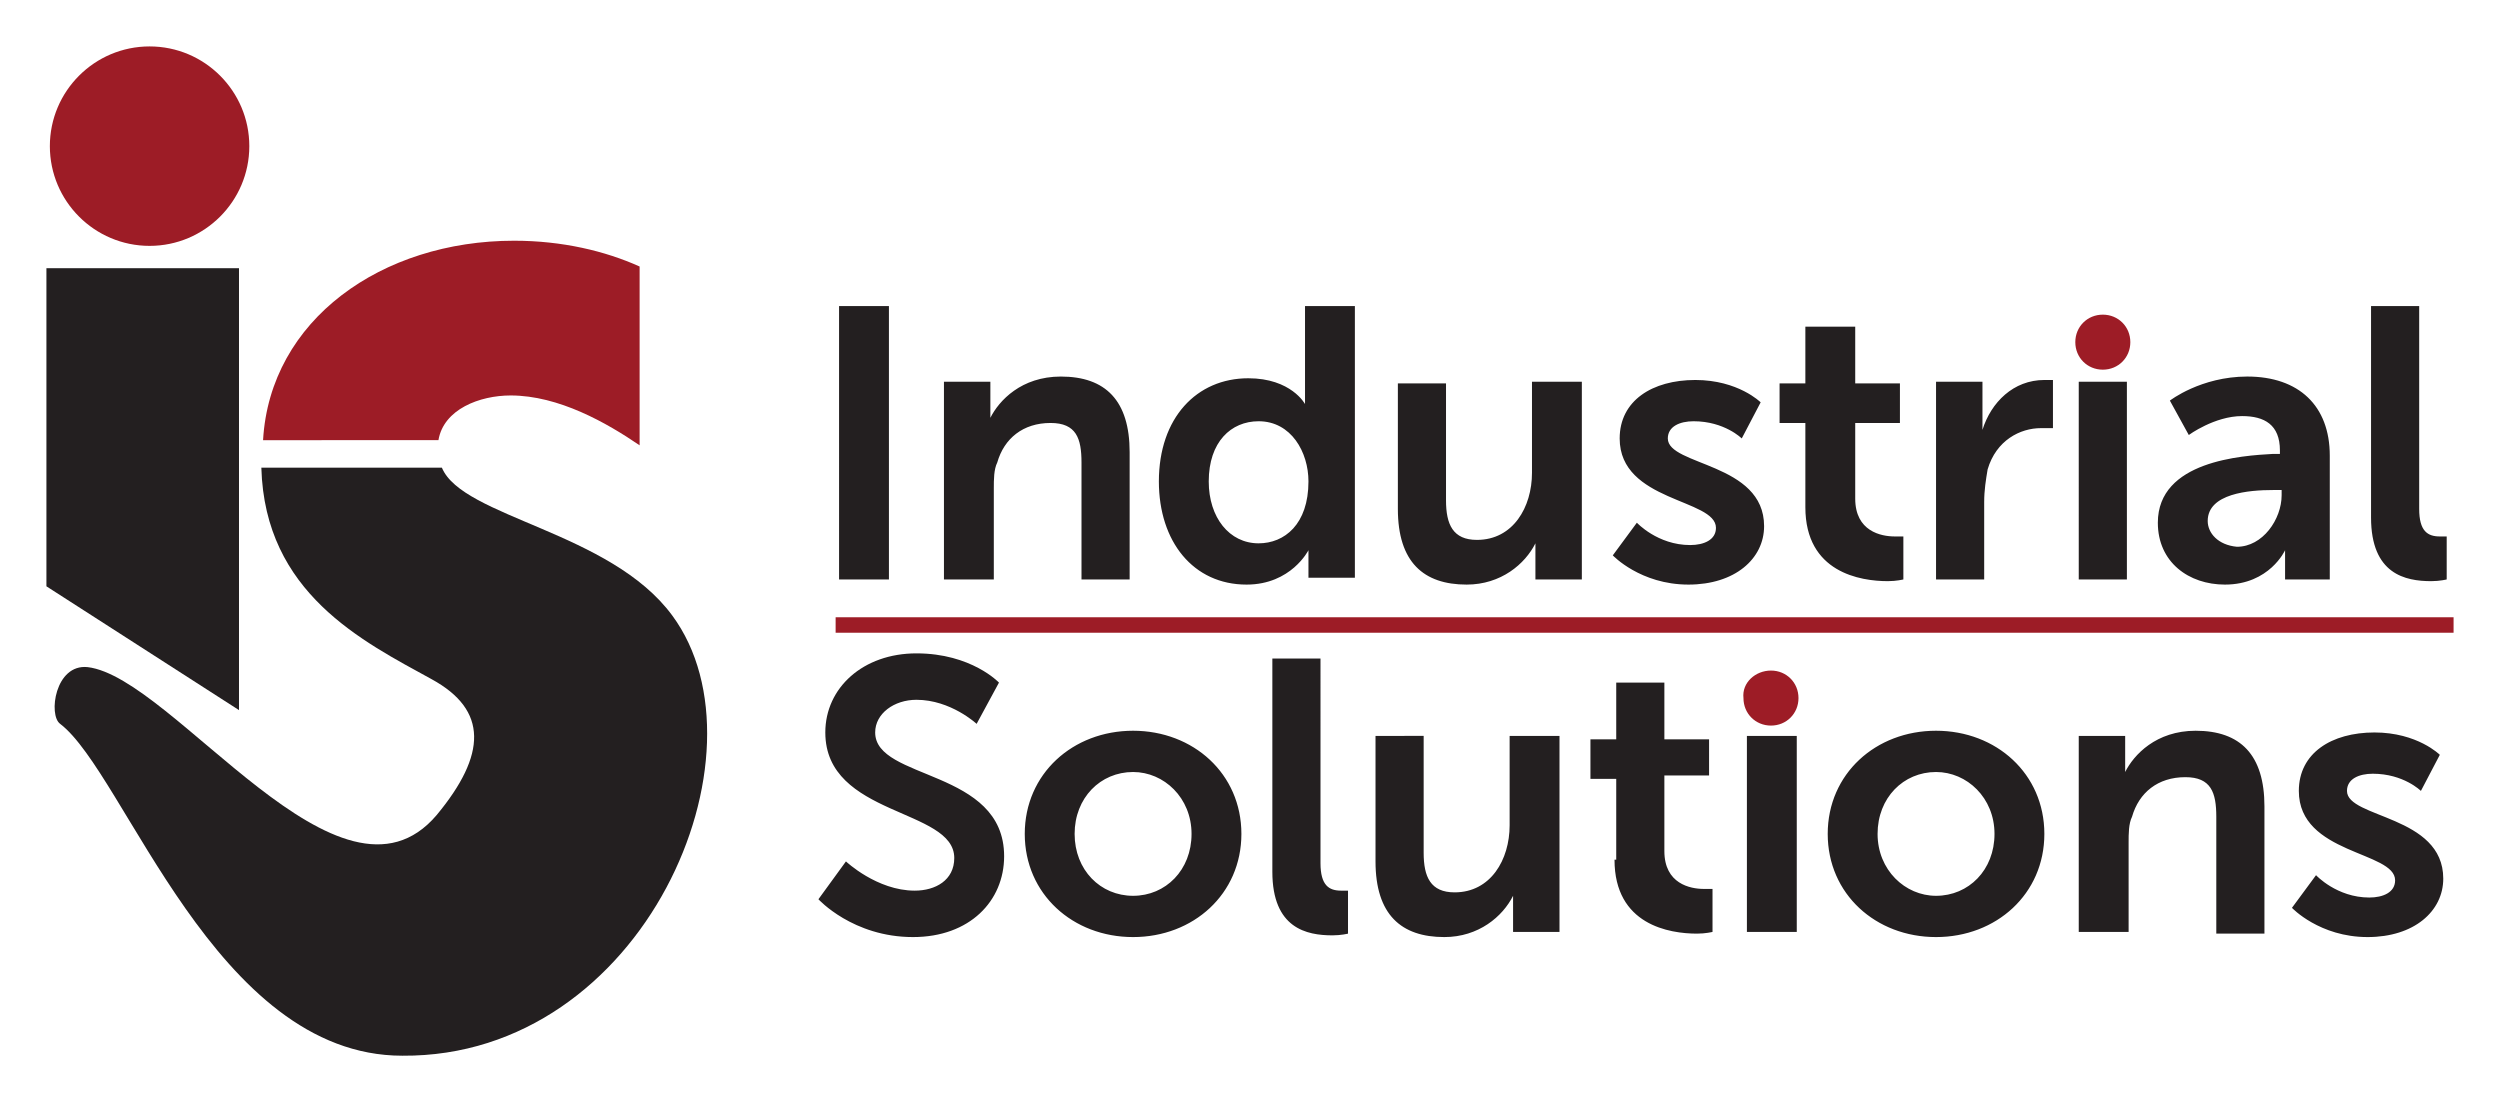
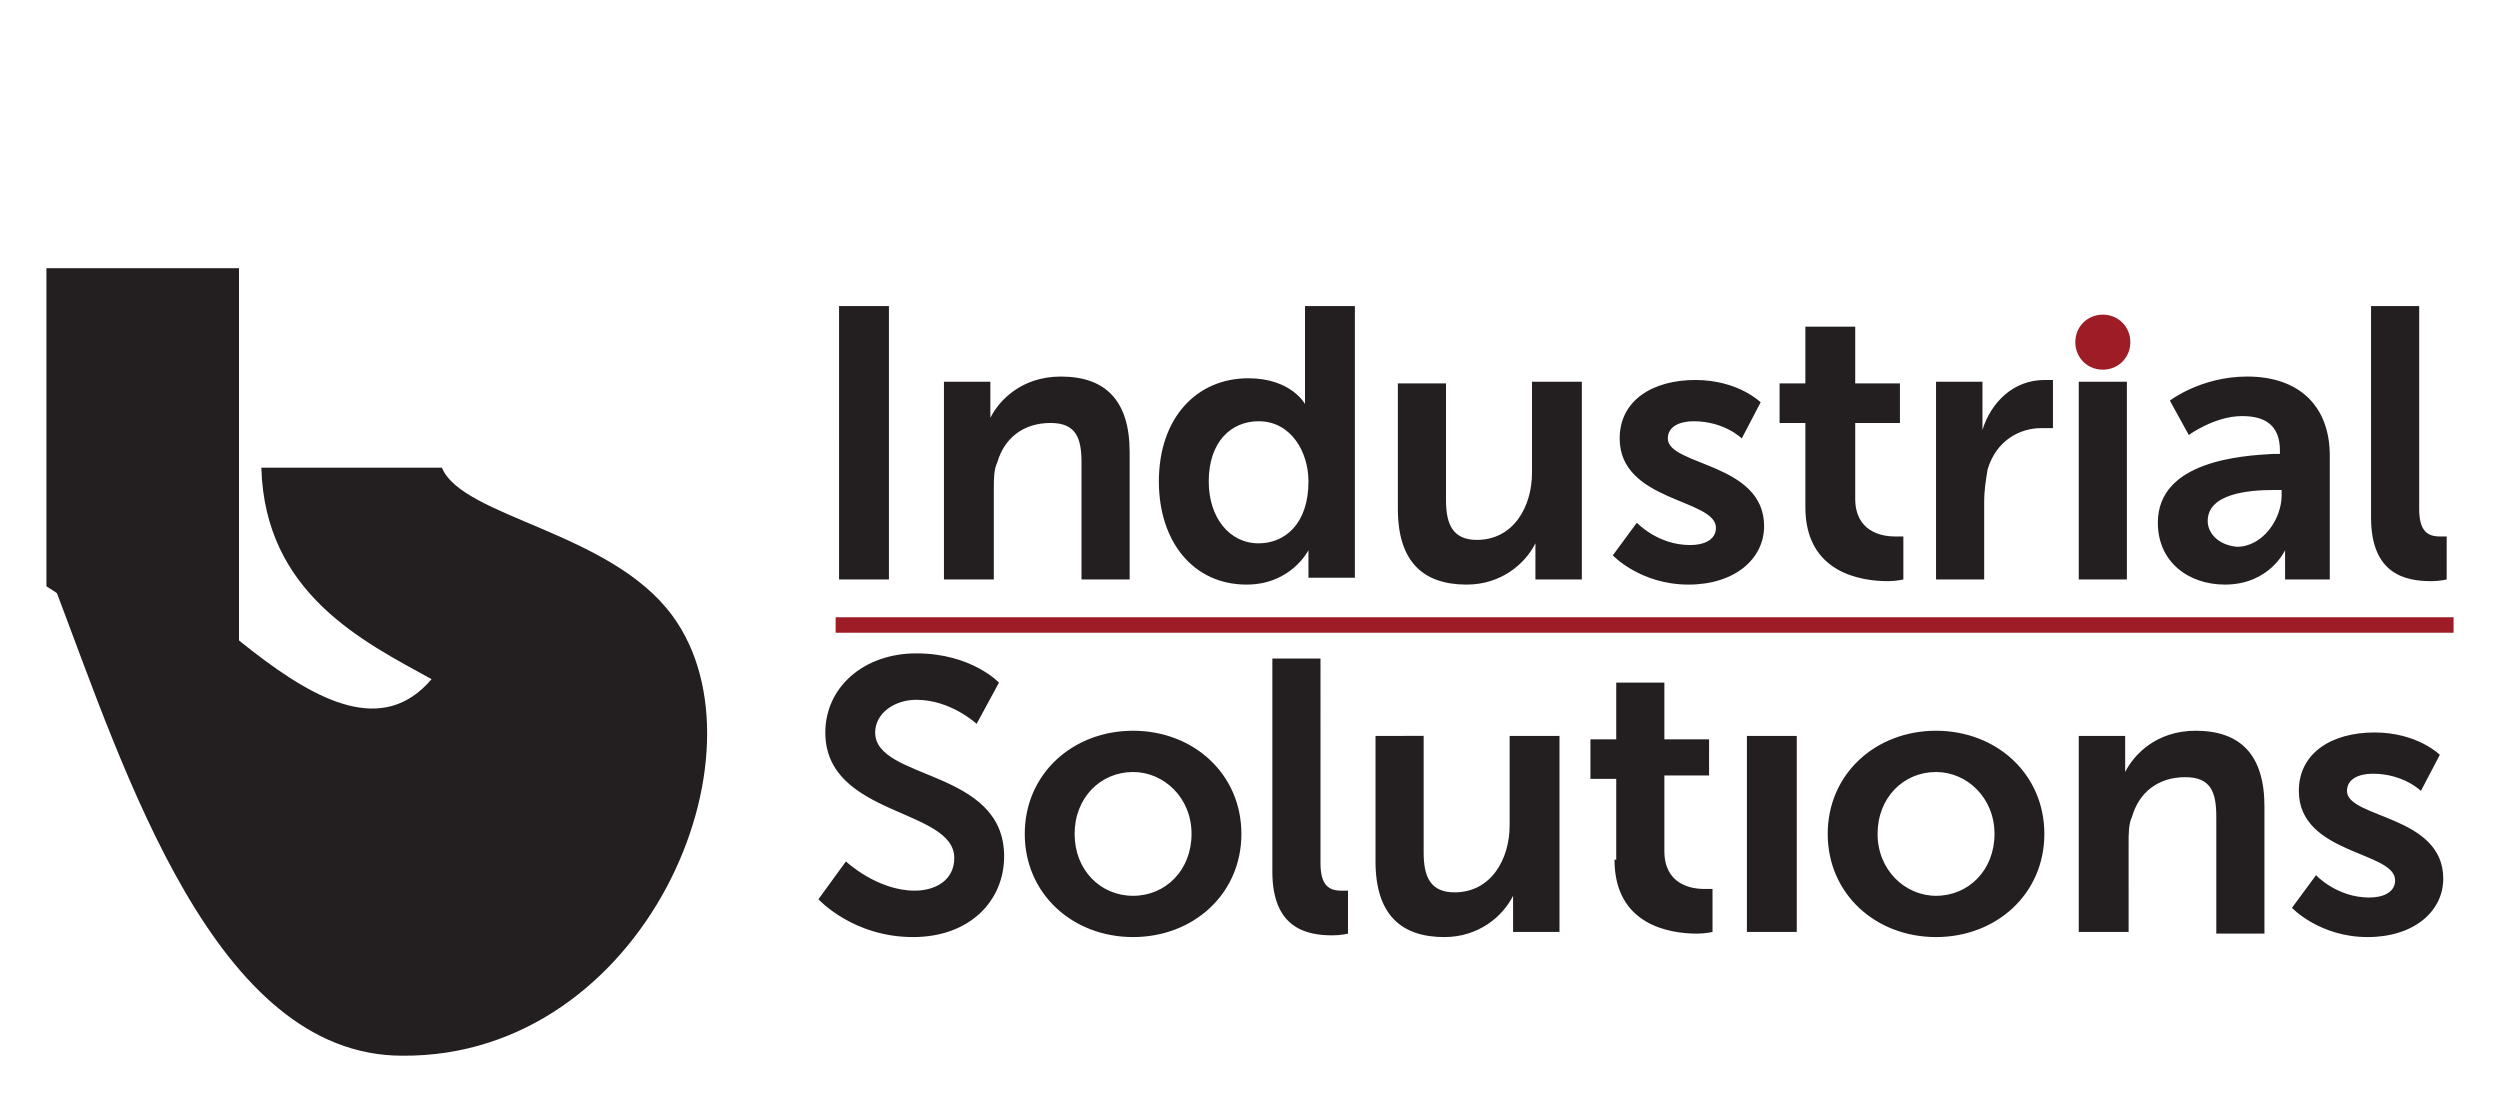
<svg xmlns="http://www.w3.org/2000/svg" xml:space="preserve" enable-background="new 0 0 145.4 64.1" viewBox="0 0 145.4 64.1" height="64.1px" width="145.4px" y="0px" x="0px" id="Layer_1" version="1.0">
  <defs id="defs27" />
  <g id="g3">
    <polygon id="polygon5" points="2.7,15.6 13.9,15.6 13.9,41.3 2.7,34.1  " fill="#231F20" clip-rule="evenodd" fill-rule="evenodd" />
-     <path id="path7" d="M25.5,25.6c0.3-1.8,2.4-2.6,4.2-2.6c2.8,0,5.6,1.6,7.5,2.9V15.5c-2-0.9-4.5-1.5-7.3-1.5   c-7.7,0-14.2,4.6-14.6,11.6H25.5z" fill="#9D1C26" />
-     <path id="path9" d="M23.4,61.4C37.5,61.5,45,43.8,39.1,35.8c-3.6-4.9-12.2-5.7-13.4-8.6H15.2c0.2,7.3,5.9,10.1,9.9,12.3   c3.3,1.8,3.2,4.4,0.3,7.9c-5.6,6.6-15.3-8-20.3-8.6c-1.9-0.2-2.3,2.8-1.6,3.3C7.3,45,12.5,61.4,23.4,61.4" fill="#231F20" />
-     <path id="path11" d="M8.7,2.7c3.2,0,5.8,2.6,5.8,5.8s-2.6,5.8-5.8,5.8   s-5.8-2.6-5.8-5.8S5.5,2.7,8.7,2.7" fill="#9D1C26" clip-rule="evenodd" fill-rule="evenodd" />
+     <path id="path9" d="M23.4,61.4C37.5,61.5,45,43.8,39.1,35.8c-3.6-4.9-12.2-5.7-13.4-8.6H15.2c0.2,7.3,5.9,10.1,9.9,12.3   c-5.6,6.6-15.3-8-20.3-8.6c-1.9-0.2-2.3,2.8-1.6,3.3C7.3,45,12.5,61.4,23.4,61.4" fill="#231F20" />
    <g id="g13">
      <path id="path15" d="M137.9,30.1c0,3.3,2,3.7,3.5,3.7c0.5,0,0.9-0.1,0.9-0.1v-2.5c0,0-0.2,0-0.4,0c-0.7,0-1.2-0.3-1.2-1.6V17.8    h-2.8V30.1z M128.4,30.3c0-1.6,2.4-1.8,3.8-1.8h0.5v0.3c0,1.4-1.1,3-2.6,3C129,31.7,128.4,31,128.4,30.3z M125.5,30.4    c0,2.3,1.8,3.6,3.9,3.6c2.6,0,3.5-2,3.5-2h0c0,0,0,0.4,0,0.8v0.9h2.6v-7.2c0-2.9-1.8-4.6-4.8-4.6c-2.7,0-4.5,1.4-4.5,1.4l1.1,2    c0,0,1.5-1.1,3.1-1.1c1.3,0,2.2,0.5,2.2,2v0.2h-0.4C130.4,26.5,125.5,26.8,125.5,30.4z M120.9,33.7h2.8V22.2h-2.8V33.7z     M112.5,33.7h2.9v-4.5c0-0.7,0.1-1.3,0.2-1.9c0.5-1.7,1.9-2.4,3.1-2.4c0.4,0,0.7,0,0.7,0v-2.8c0,0-0.2,0-0.5,0    c-1.8,0-3.1,1.3-3.6,2.9h0c0,0,0-0.4,0-0.8v-2h-2.7V33.7z M105,29.5c0,3.8,3.2,4.3,4.8,4.3c0.5,0,0.9-0.1,0.9-0.1v-2.5    c0,0-0.2,0-0.5,0c-0.8,0-2.3-0.3-2.3-2.2v-4.4h2.6v-2.3h-2.6v-3.3H105v3.3h-1.5v2.3h1.5V29.5z M93.8,32.3c0,0,1.6,1.7,4.4,1.7    c2.7,0,4.4-1.5,4.4-3.4c0-3.7-5.6-3.5-5.6-5.1c0-0.7,0.7-1,1.5-1c1.8,0,2.8,1,2.8,1l1.1-2.1c0,0-1.3-1.3-3.8-1.3    c-2.5,0-4.4,1.2-4.4,3.4c0,3.7,5.6,3.5,5.6,5.2c0,0.7-0.7,1-1.5,1c-1.9,0-3.1-1.3-3.1-1.3L93.8,32.3z M81.3,29.6    c0,3.1,1.5,4.4,4,4.4c2,0,3.4-1.2,4-2.4h0c0,0,0,0.4,0,0.8v1.3H92V22.2h-2.9v5.3c0,2-1.1,3.9-3.2,3.9c-1.4,0-1.8-0.9-1.8-2.3v-6.8    h-2.8V29.6z M70.3,28c0-2.3,1.3-3.5,2.9-3.5c1.9,0,2.9,1.8,2.9,3.5c0,2.5-1.4,3.6-2.9,3.6C71.5,31.6,70.3,30.1,70.3,28z M67.4,28    c0,3.5,2,6,5.1,6c2.6,0,3.6-2,3.6-2h0c0,0,0,0.3,0,0.7v0.9h2.7V17.8h-2.9v5c0,0.4,0,0.7,0,0.7h0c0,0-0.8-1.5-3.3-1.5    C69.6,22,67.4,24.3,67.4,28z M54.9,33.7h2.9v-5.3c0-0.5,0-1.1,0.2-1.5c0.4-1.4,1.5-2.3,3.1-2.3c1.5,0,1.8,0.9,1.8,2.3v6.8h2.8    v-7.4c0-3-1.4-4.4-4-4.4c-2.3,0-3.6,1.4-4.1,2.4h0c0,0,0-0.4,0-0.8v-1.3h-2.7V33.7z M48.8,33.7h2.9V17.8h-2.9V33.7z" fill="#231F20" />
      <path id="path17" d="M133.3,52.8c0,0,1.6,1.7,4.4,1.7c2.7,0,4.4-1.5,4.4-3.4c0-3.7-5.6-3.5-5.6-5.1c0-0.7,0.7-1,1.5-1    c1.8,0,2.8,1,2.8,1l1.1-2.1c0,0-1.3-1.3-3.8-1.3c-2.5,0-4.4,1.2-4.4,3.4c0,3.7,5.6,3.5,5.6,5.2c0,0.7-0.7,1-1.5,1    c-1.9,0-3.1-1.3-3.1-1.3L133.3,52.8z M120.9,54.2h2.9V49c0-0.5,0-1.1,0.2-1.5c0.4-1.4,1.5-2.3,3.1-2.3c1.5,0,1.8,0.9,1.8,2.3v6.8    h2.8v-7.4c0-3-1.4-4.4-4-4.4c-2.3,0-3.6,1.4-4.1,2.4h0c0,0,0-0.4,0-0.8v-1.3h-2.7V54.2z M109.2,48.5c0-2.1,1.5-3.6,3.4-3.6    c1.8,0,3.4,1.5,3.4,3.6c0,2.1-1.5,3.6-3.4,3.6C110.8,52.1,109.2,50.6,109.2,48.5z M106.3,48.5c0,3.5,2.8,6,6.3,6    c3.5,0,6.3-2.5,6.3-6c0-3.5-2.8-6-6.3-6C109.1,42.5,106.3,45,106.3,48.5z M101.6,54.2h2.9V42.8h-2.9V54.2z M93.9,50    c0,3.8,3.2,4.3,4.8,4.3c0.5,0,0.9-0.1,0.9-0.1v-2.5c0,0-0.2,0-0.5,0c-0.8,0-2.3-0.3-2.3-2.2v-4.4h2.6V43h-2.6v-3.3H94V43h-1.5v2.3    h1.5V50z M80,50.1c0,3.1,1.5,4.4,4,4.4c2,0,3.4-1.2,4-2.4h0c0,0,0,0.4,0,0.8v1.3h2.7V42.8h-2.9V48c0,2-1.1,3.9-3.2,3.9    c-1.4,0-1.8-0.9-1.8-2.3v-6.8H80V50.1z M74,50.7c0,3.3,2,3.7,3.5,3.7c0.5,0,0.9-0.1,0.9-0.1v-2.5c0,0-0.2,0-0.4,0    c-0.7,0-1.2-0.3-1.2-1.6V38.3H74V50.7z M62.5,48.5c0-2.1,1.5-3.6,3.4-3.6c1.8,0,3.4,1.5,3.4,3.6c0,2.1-1.5,3.6-3.4,3.6    C64,52.1,62.5,50.6,62.5,48.5z M59.6,48.5c0,3.5,2.8,6,6.3,6c3.5,0,6.3-2.5,6.3-6c0-3.5-2.8-6-6.3-6C62.4,42.5,59.6,45,59.6,48.5z     M47.6,52.3c0,0,2,2.2,5.5,2.2c3.3,0,5.3-2.1,5.3-4.7c0-5.1-7.5-4.4-7.5-7.2c0-1.1,1.1-1.9,2.4-1.9c2,0,3.5,1.4,3.5,1.4l1.3-2.4    c0,0-1.6-1.7-4.8-1.7c-3.1,0-5.3,2-5.3,4.6c0,4.9,7.5,4.4,7.5,7.3c0,1.3-1.1,1.9-2.3,1.9c-2.2,0-4-1.7-4-1.7L47.6,52.3z" fill="#231F20" />
      <rect id="rect19" height="0.9" width="94.1" fill="#9D1C26" clip-rule="evenodd" fill-rule="evenodd" y="35.9" x="48.6" />
      <path id="path21" d="M122.3,18.3c0.9,0,1.6,0.7,1.6,1.6c0,0.9-0.7,1.6-1.6,1.6    s-1.6-0.7-1.6-1.6C120.7,19,121.4,18.3,122.3,18.3" fill="#9D1C26" clip-rule="evenodd" fill-rule="evenodd" />
-       <path id="path23" d="M103,39c0.9,0,1.6,0.7,1.6,1.6c0,0.9-0.7,1.6-1.6,1.6    c-0.9,0-1.6-0.7-1.6-1.6C101.3,39.7,102.1,39,103,39" fill="#9D1C26" clip-rule="evenodd" fill-rule="evenodd" />
    </g>
  </g>
</svg>